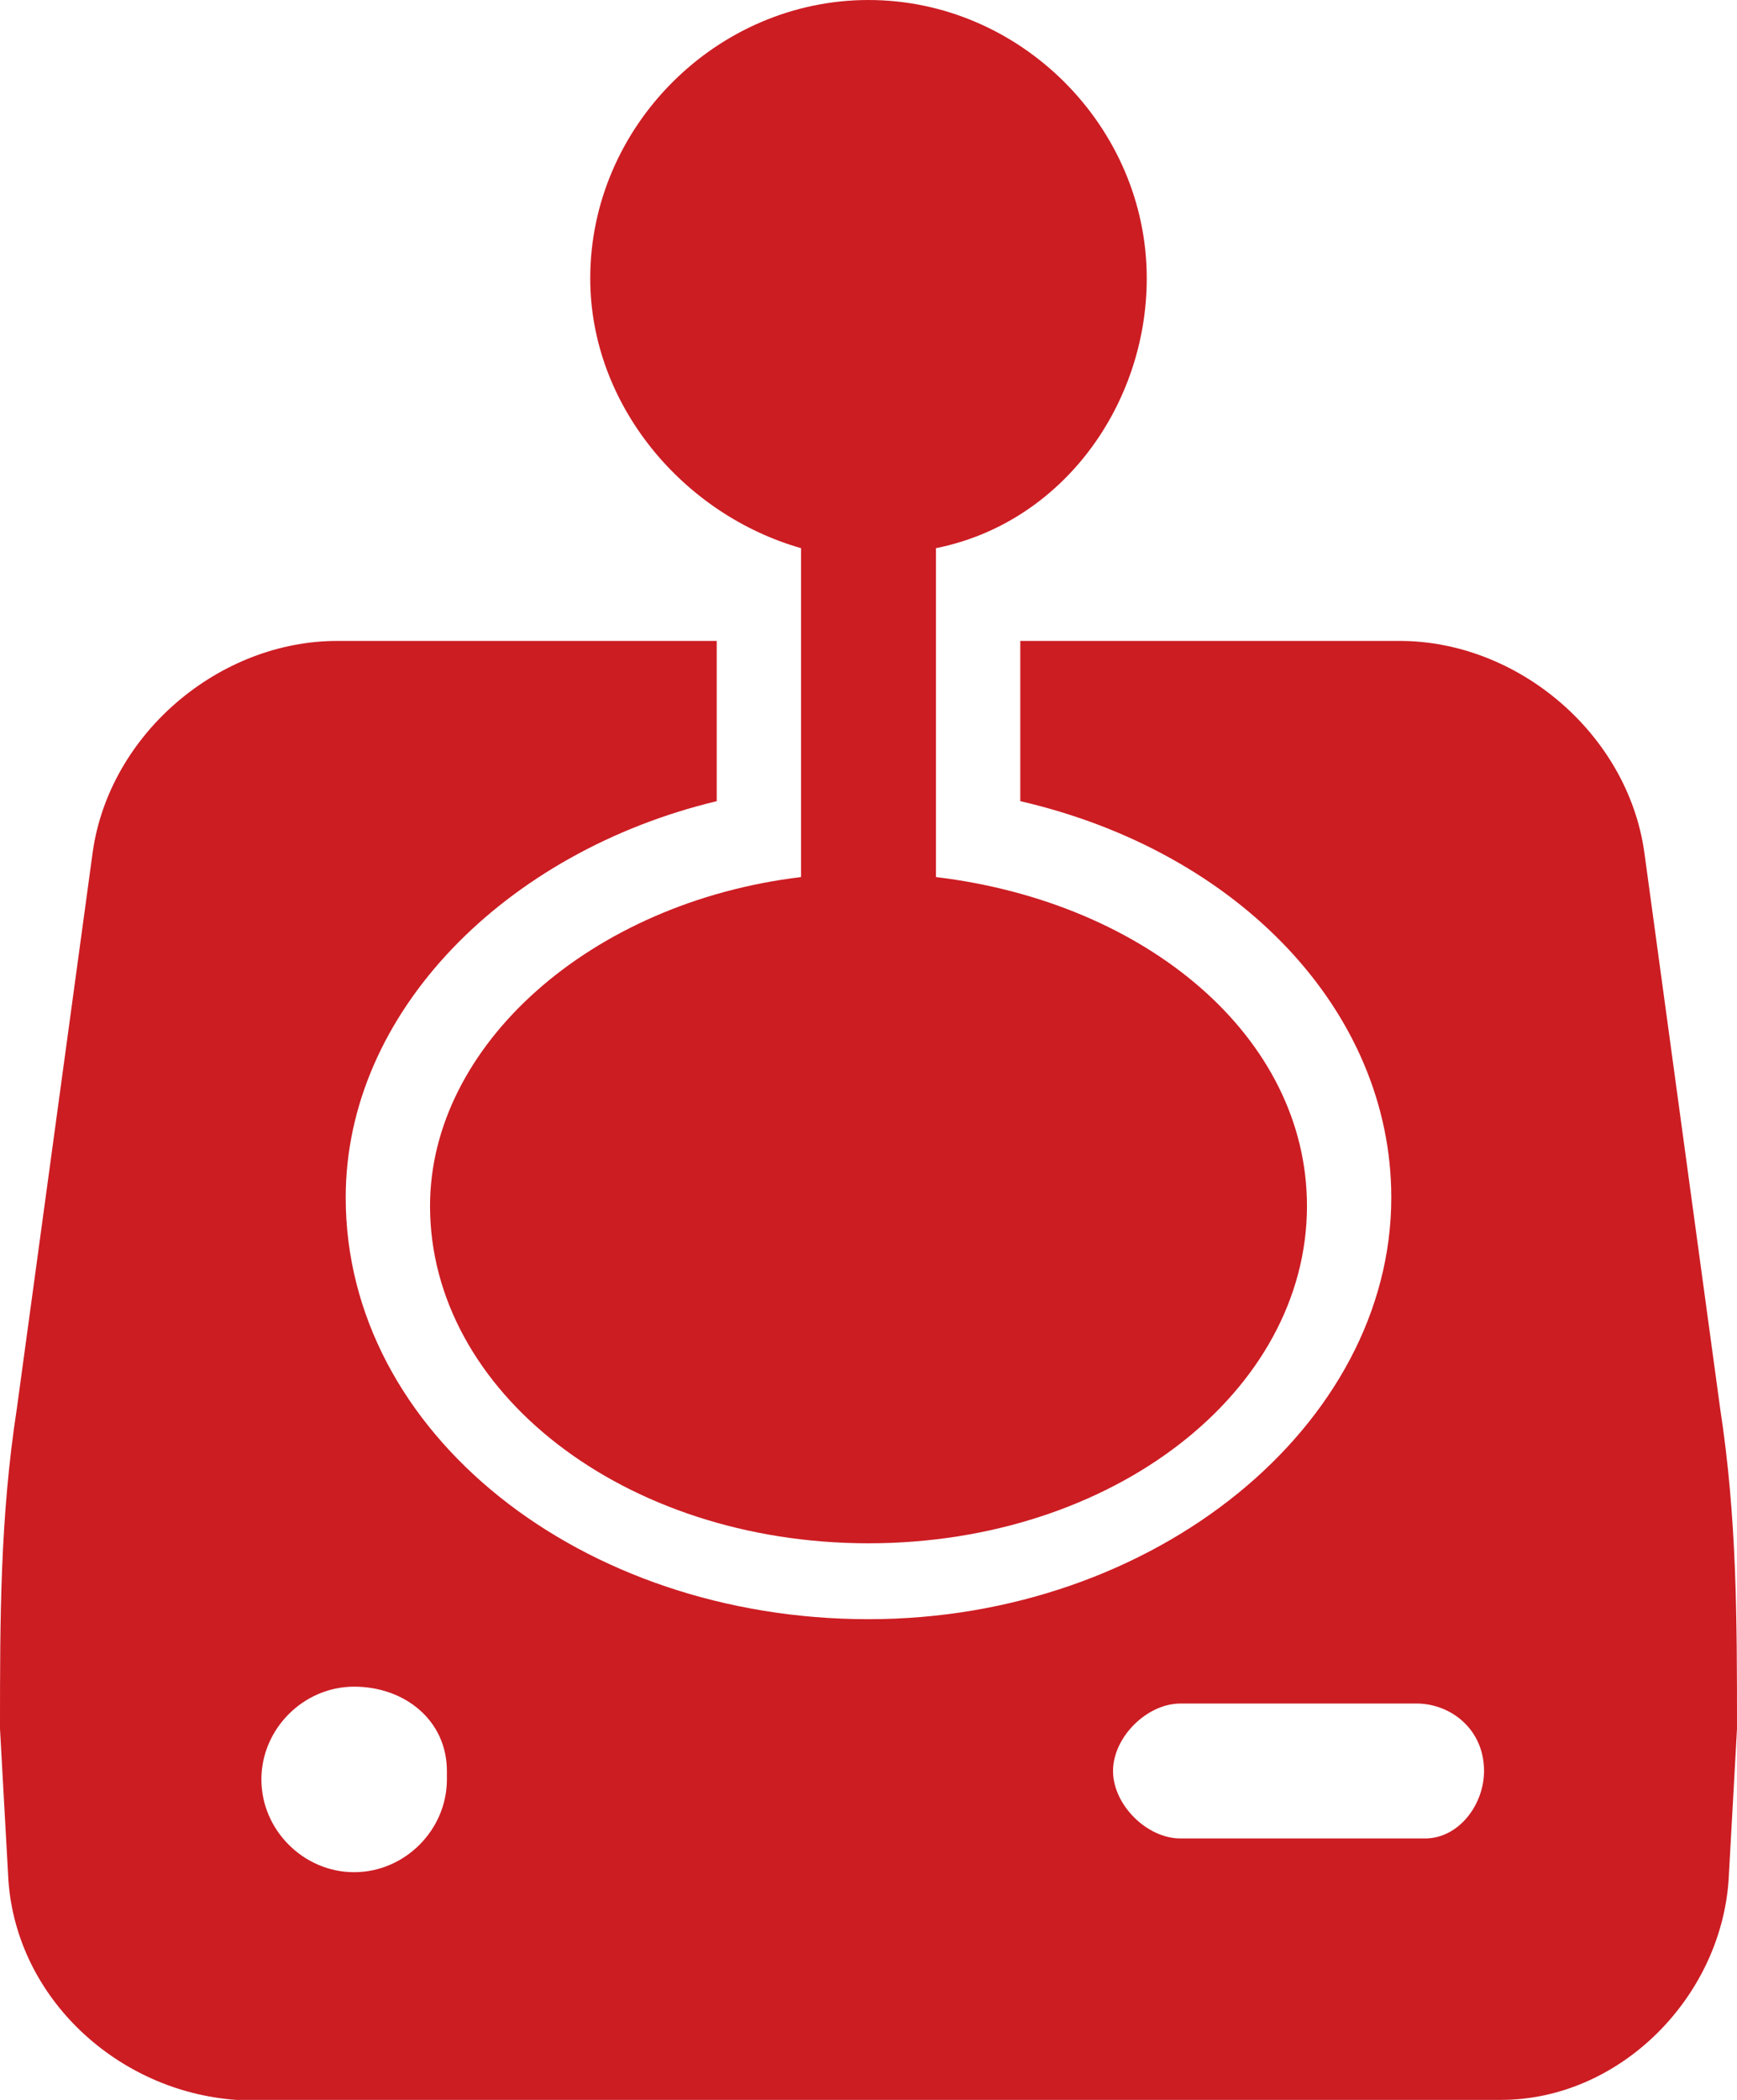
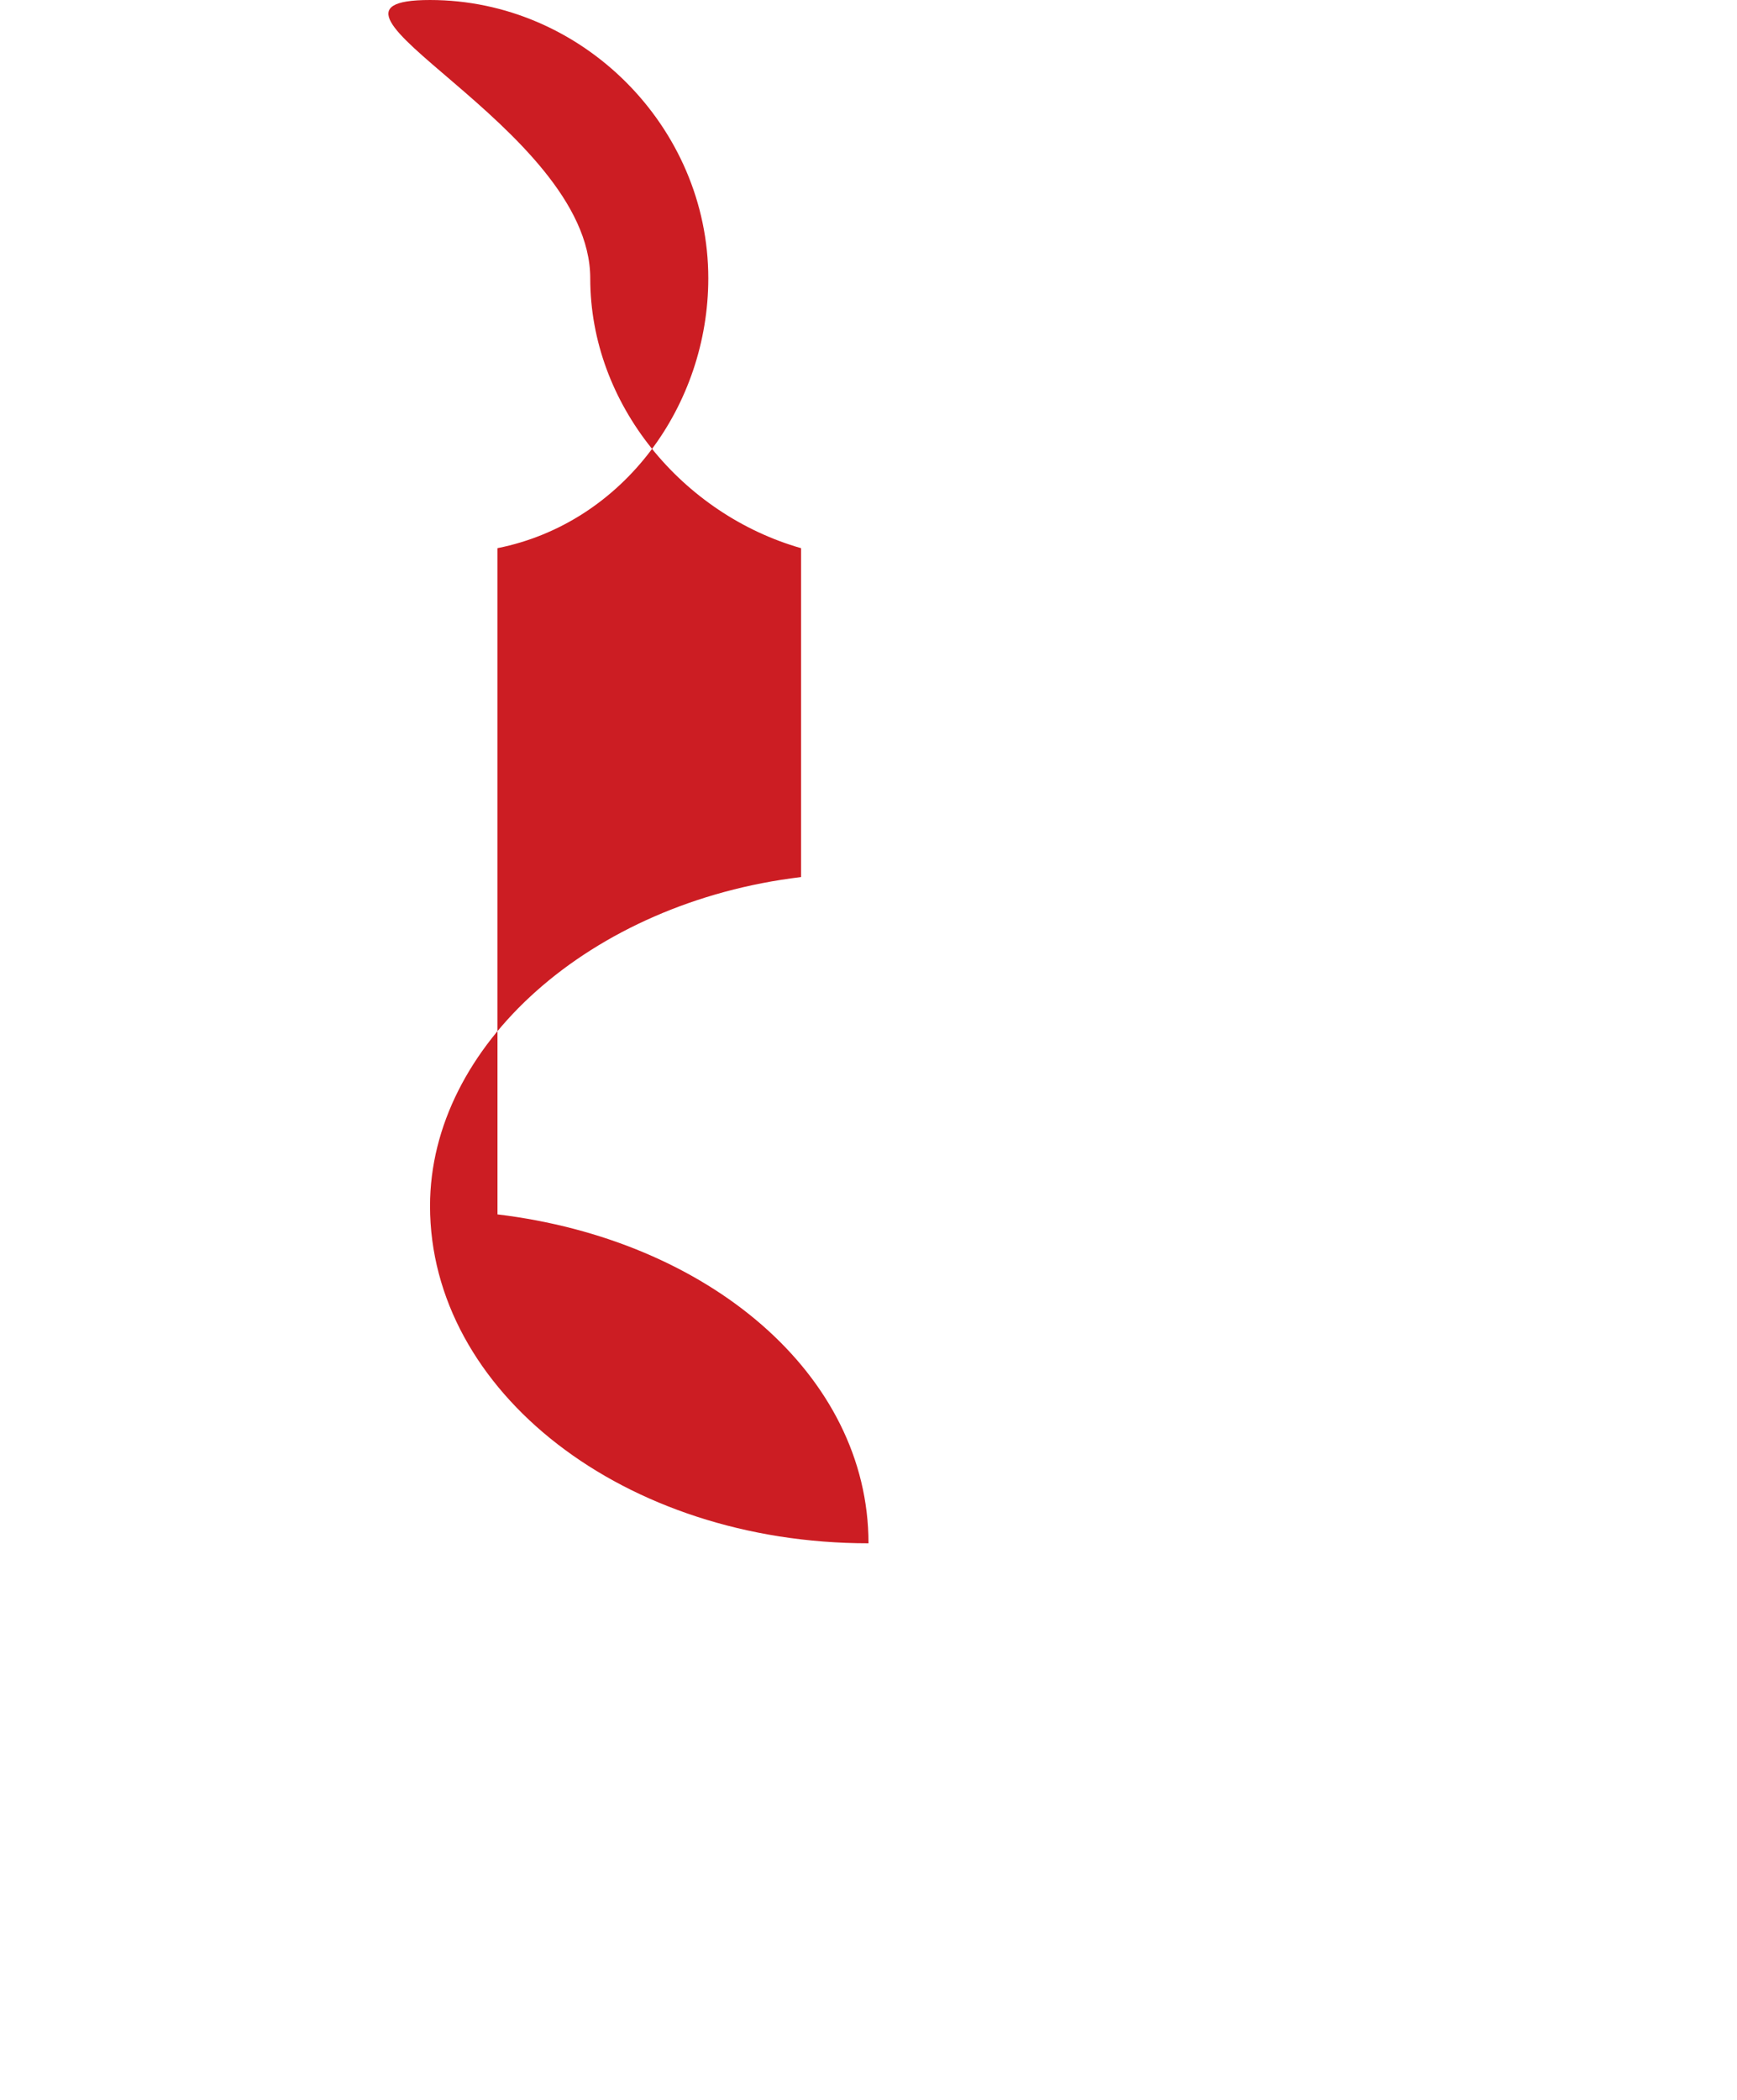
<svg xmlns="http://www.w3.org/2000/svg" version="1.1" id="Layer_1" x="0px" y="0px" viewBox="0 0 20.6 24.9" style="enable-background:new 0 0 20.6 24.9;" xml:space="preserve">
  <style type="text/css">
	.st0{fill:#CC1D23;}
</style>
-   <path id="Path_519" class="st0" d="M20.4,16.7l-0.9-6.6c-0.2-1.4-1.5-2.5-2.9-2.5h-4.5v1.9c2.6,0.6,4.4,2.5,4.4,4.7  c0,2.7-2.8,5-6.2,5s-6.2-2.2-6.2-5c0-2.2,1.9-4.1,4.4-4.7V7.6H4c-1.4,0-2.7,1.1-2.9,2.5l-0.9,6.6C0,18,0,19.2,0,20.5l0.1,1.8  c0.1,1.4,1.3,2.5,2.7,2.6h15c1.4,0,2.6-1.2,2.7-2.6l0.1-1.8C20.6,19.2,20.6,18,20.4,16.7z M4.2,22.2c-0.6,0-1.1-0.5-1.1-1.1  S3.6,20,4.2,20c0.6,0,1.1,0.4,1.1,1c0,0,0,0.1,0,0.1C5.3,21.7,4.8,22.2,4.2,22.2z M16.8,21.8H14c-0.4,0-0.8-0.4-0.8-0.8  c0-0.4,0.4-0.8,0.8-0.8h2.8c0.4,0,0.8,0.3,0.8,0.8c0,0,0,0,0,0c0,0.4-0.3,0.8-0.7,0.8C16.9,21.8,16.8,21.8,16.8,21.8z" />
-   <path id="Path_520" class="st0" d="M9.5,6.5v3.9c-2.5,0.3-4.4,2-4.4,3.9c0,2.2,2.3,4,5.2,4s5.2-1.8,5.2-4c0-2-1.9-3.6-4.4-3.9V6.5  c1.5-0.3,2.5-1.7,2.5-3.2c0-1.8-1.5-3.3-3.3-3.3S7,1.5,7,3.3C7,4.8,8.1,6.1,9.5,6.5z" />
+   <path id="Path_520" class="st0" d="M9.5,6.5v3.9c-2.5,0.3-4.4,2-4.4,3.9c0,2.2,2.3,4,5.2,4c0-2-1.9-3.6-4.4-3.9V6.5  c1.5-0.3,2.5-1.7,2.5-3.2c0-1.8-1.5-3.3-3.3-3.3S7,1.5,7,3.3C7,4.8,8.1,6.1,9.5,6.5z" />
</svg>